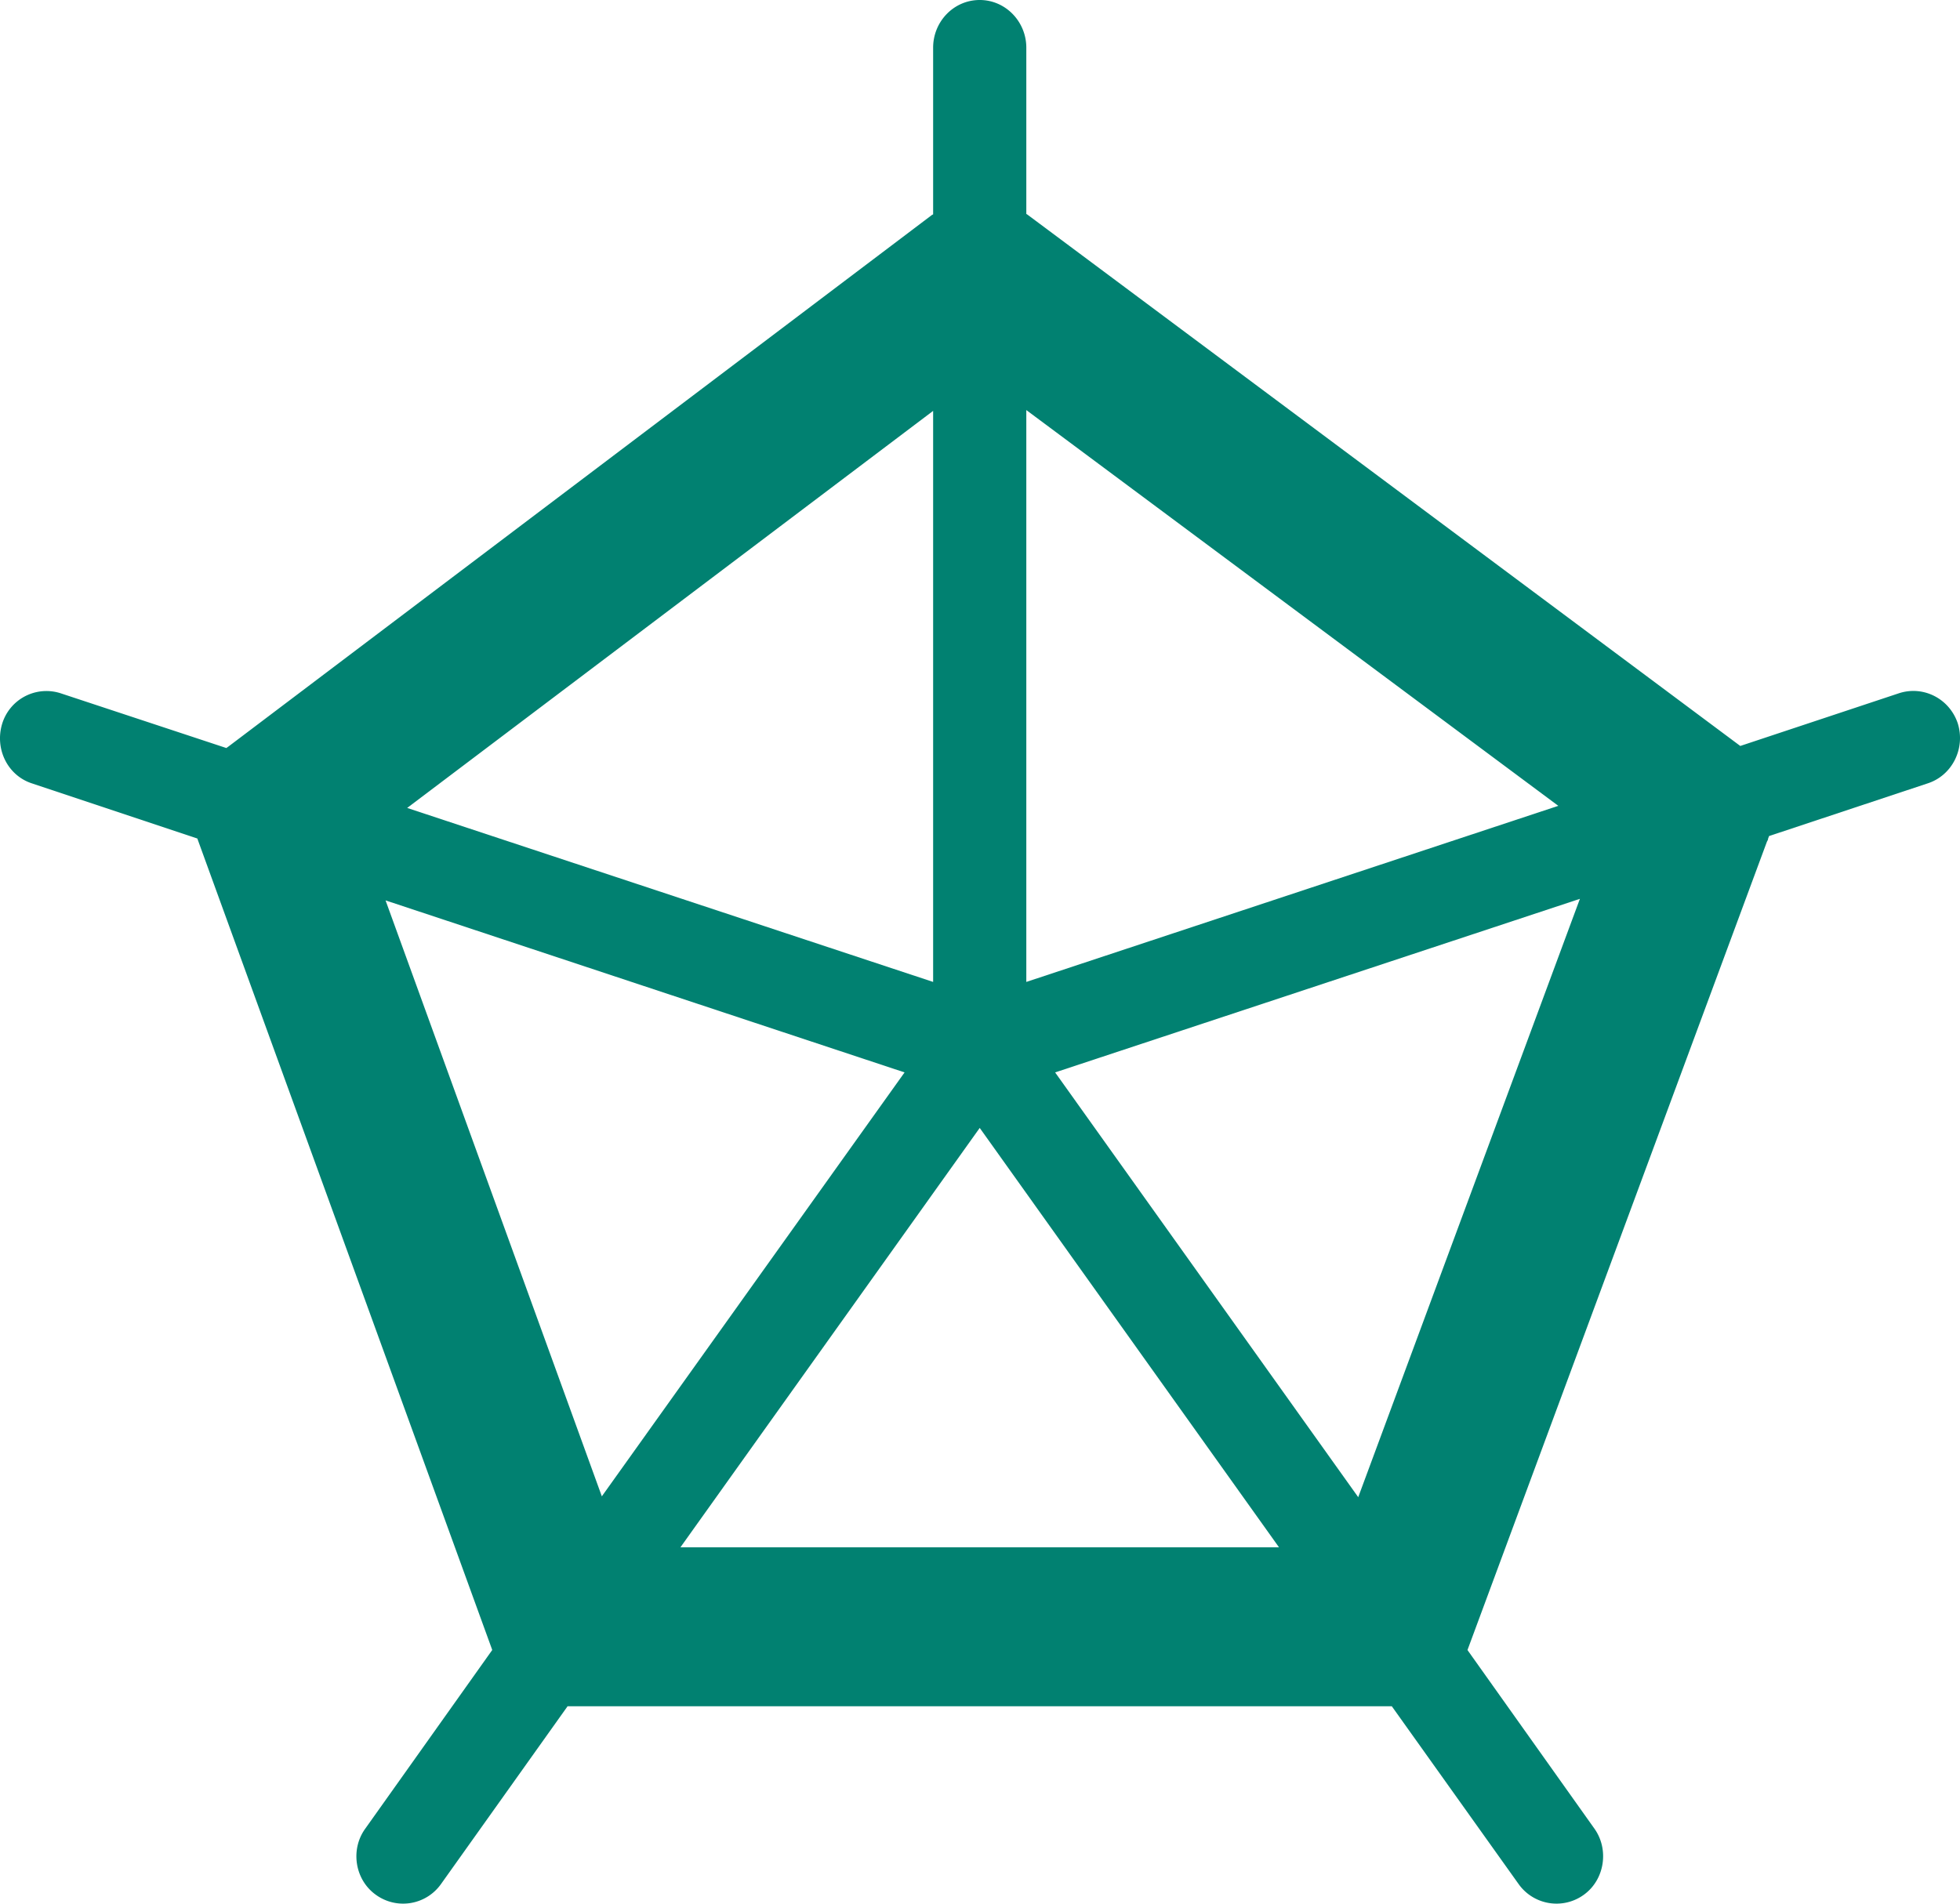
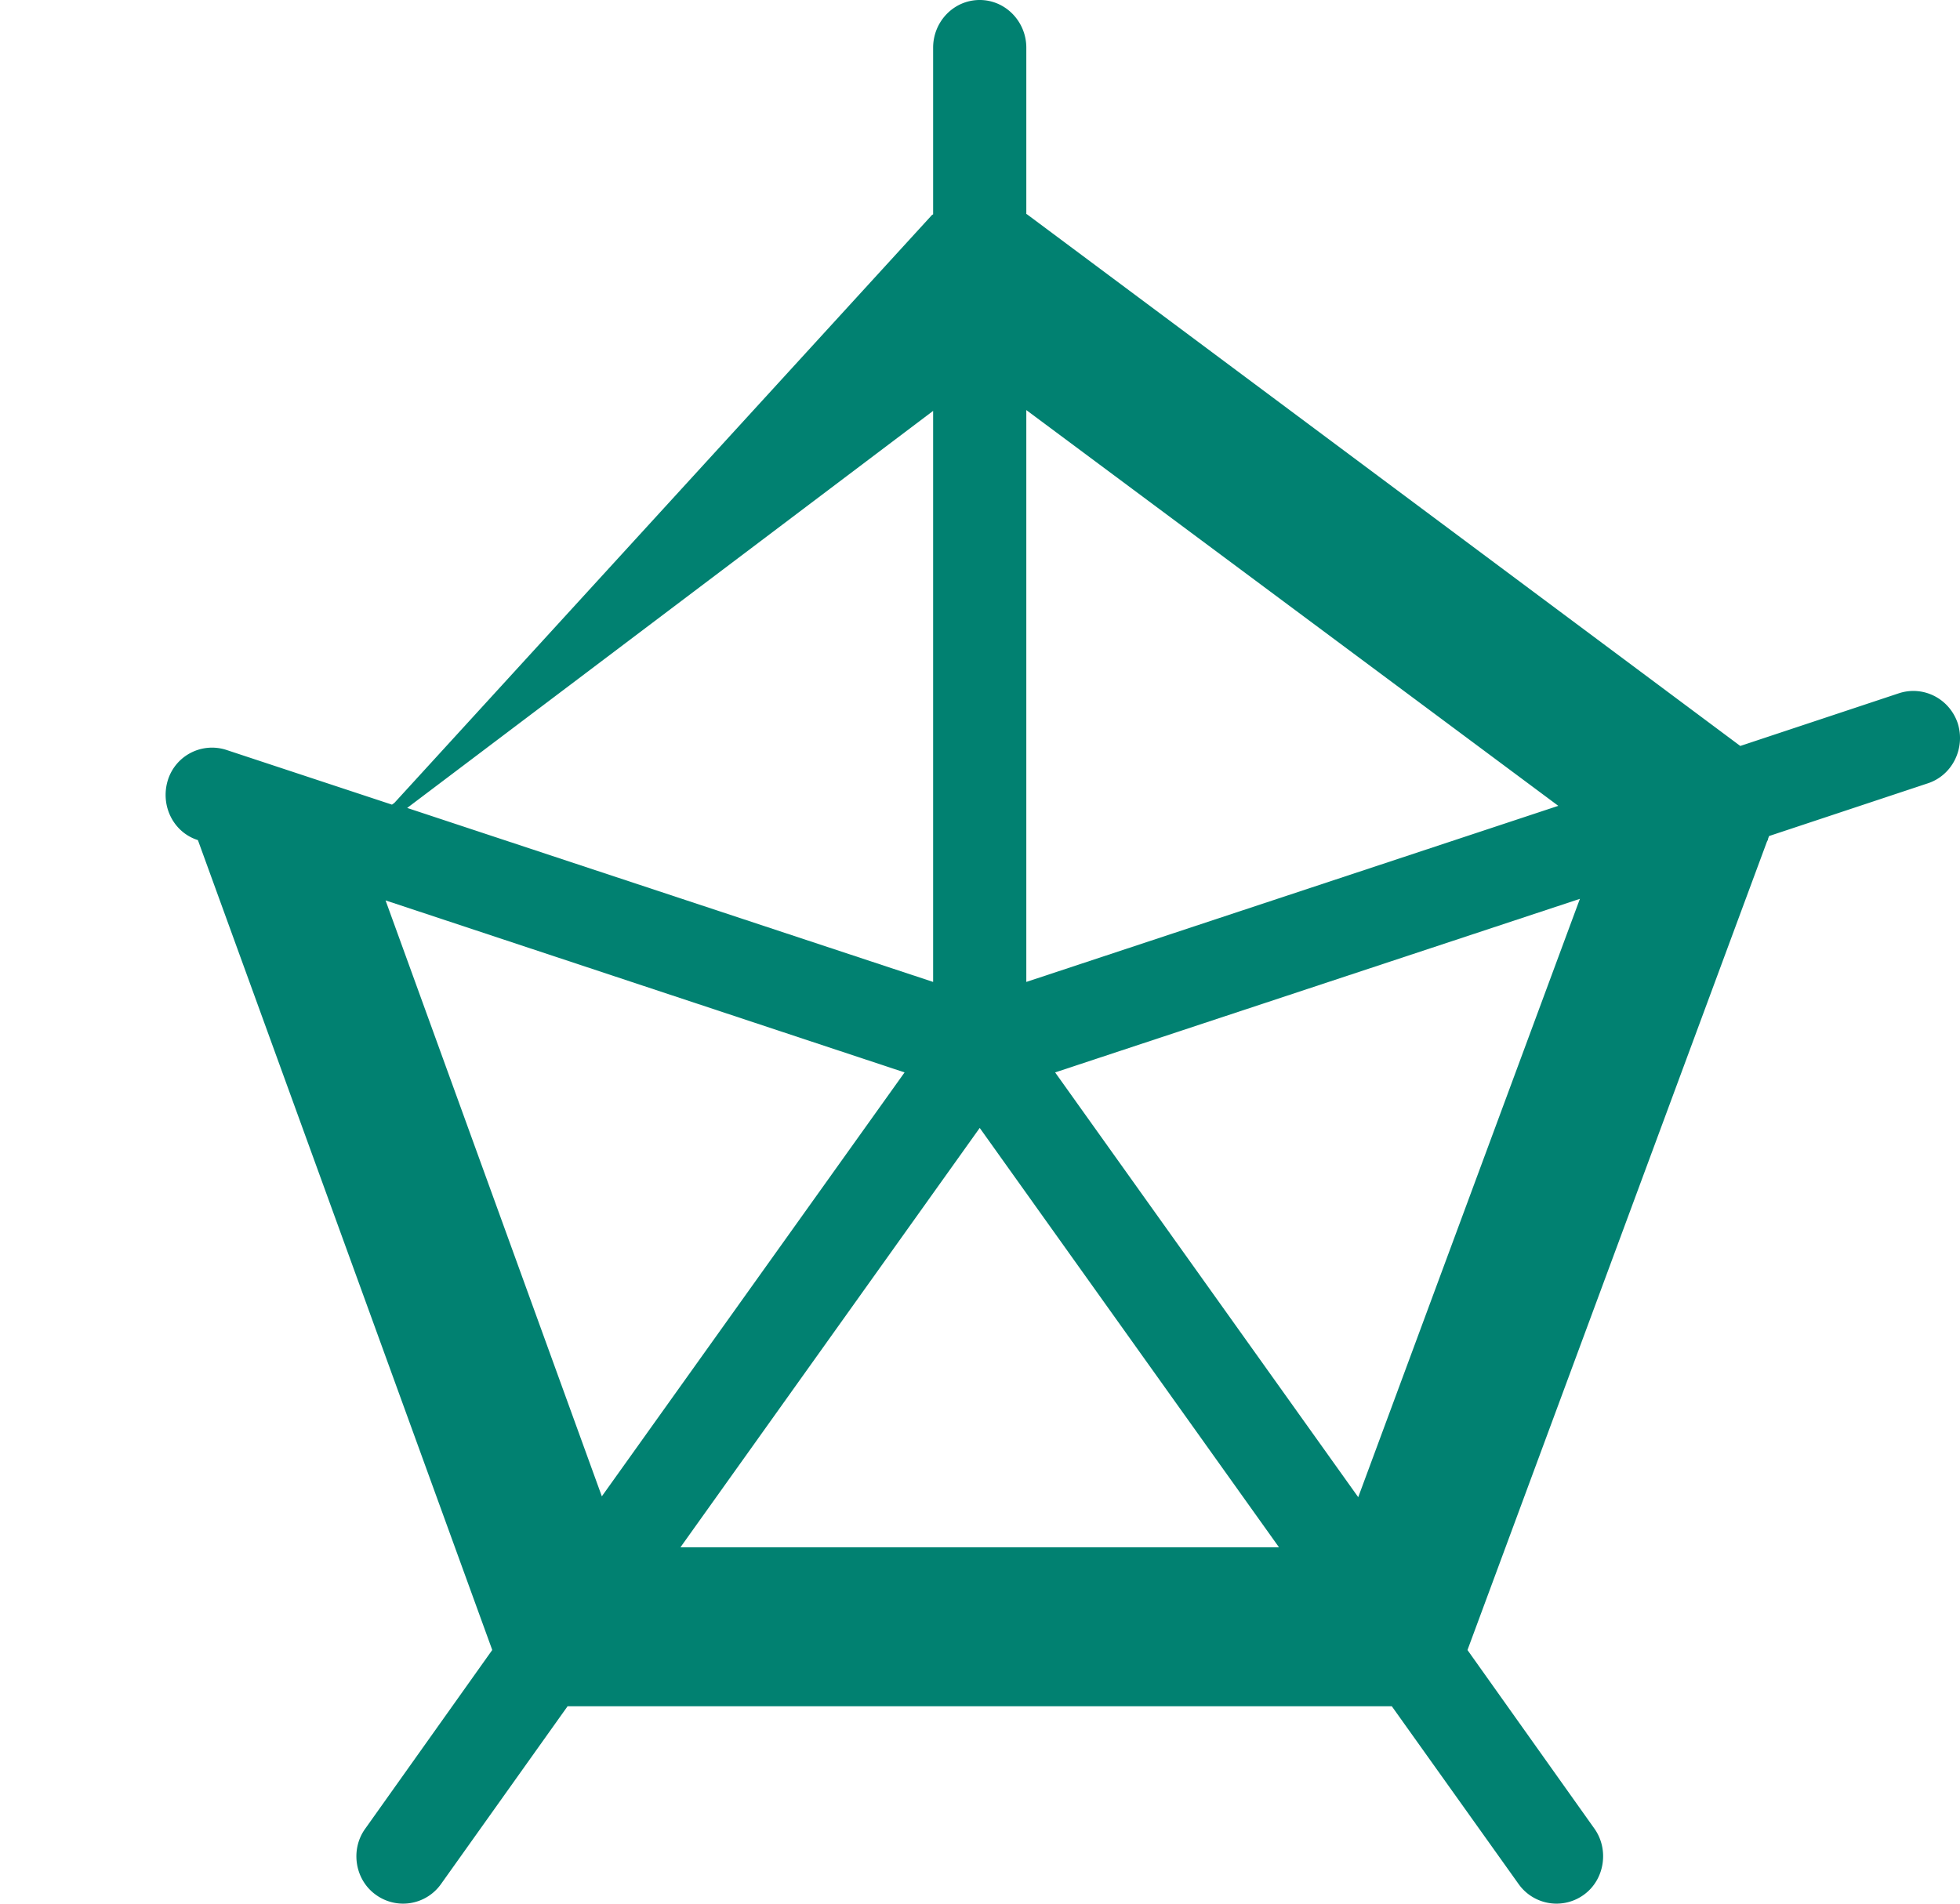
<svg xmlns="http://www.w3.org/2000/svg" width="70" height="68" viewBox="0 0 70 68" fill="none">
-   <path fill-rule="evenodd" clip-rule="evenodd" d="m21.494 53.45 10.812-15.143-18.536-6.144 7.724 21.287zm24.185 1.821L34.99 40.29 24.301 55.271H45.68zm10.746-23.164-18.742 6.2L48.508 53.48l7.917-21.373zM36.654 14.648v20.427l19-6.29-19-14.137zm-3.328 20.427V14.677L14.542 28.86l18.784 6.215zm29.856-5.212-.034.088-.008.046-.036.07L52.41 58.94l4.53 6.375c.535.746.37 1.823-.365 2.36a1.66 1.66 0 0 1-2.33-.363l-4.538-6.364H20.271l-4.53 6.364a1.658 1.658 0 0 1-2.327.364c-.743-.538-.909-1.615-.365-2.361l4.53-6.375-.009-.03L7.068 30.009l-.02-.057-5.895-1.965c-.88-.278-1.352-1.238-1.073-2.142a1.652 1.652 0 0 1 2.094-1.078l5.91 1.953.086-.062L33.29 7.674l.036-.016V1.703c0-.93.735-1.703 1.664-1.703.924 0 1.664.773 1.664 1.703v5.94l.029.015 25.47 18.988 5.659-1.88c.879-.291 1.816.19 2.11 1.078.278.904-.208 1.864-1.087 2.142l-5.652 1.877z" fill="#018171" />
+   <path fill-rule="evenodd" clip-rule="evenodd" d="m21.494 53.45 10.812-15.143-18.536-6.144 7.724 21.287zm24.185 1.821L34.99 40.29 24.301 55.271H45.68zm10.746-23.164-18.742 6.2L48.508 53.48l7.917-21.373zM36.654 14.648v20.427l19-6.29-19-14.137zm-3.328 20.427V14.677L14.542 28.86l18.784 6.215zm29.856-5.212-.034.088-.008.046-.036.07L52.41 58.94l4.53 6.375c.535.746.37 1.823-.365 2.36a1.66 1.66 0 0 1-2.33-.363l-4.538-6.364H20.271l-4.53 6.364a1.658 1.658 0 0 1-2.327.364c-.743-.538-.909-1.615-.365-2.361l4.53-6.375-.009-.03L7.068 30.009c-.88-.278-1.352-1.238-1.073-2.142a1.652 1.652 0 0 1 2.094-1.078l5.91 1.953.086-.062L33.29 7.674l.036-.016V1.703c0-.93.735-1.703 1.664-1.703.924 0 1.664.773 1.664 1.703v5.94l.029.015 25.47 18.988 5.659-1.88c.879-.291 1.816.19 2.11 1.078.278.904-.208 1.864-1.087 2.142l-5.652 1.877z" fill="#018171" />
</svg>